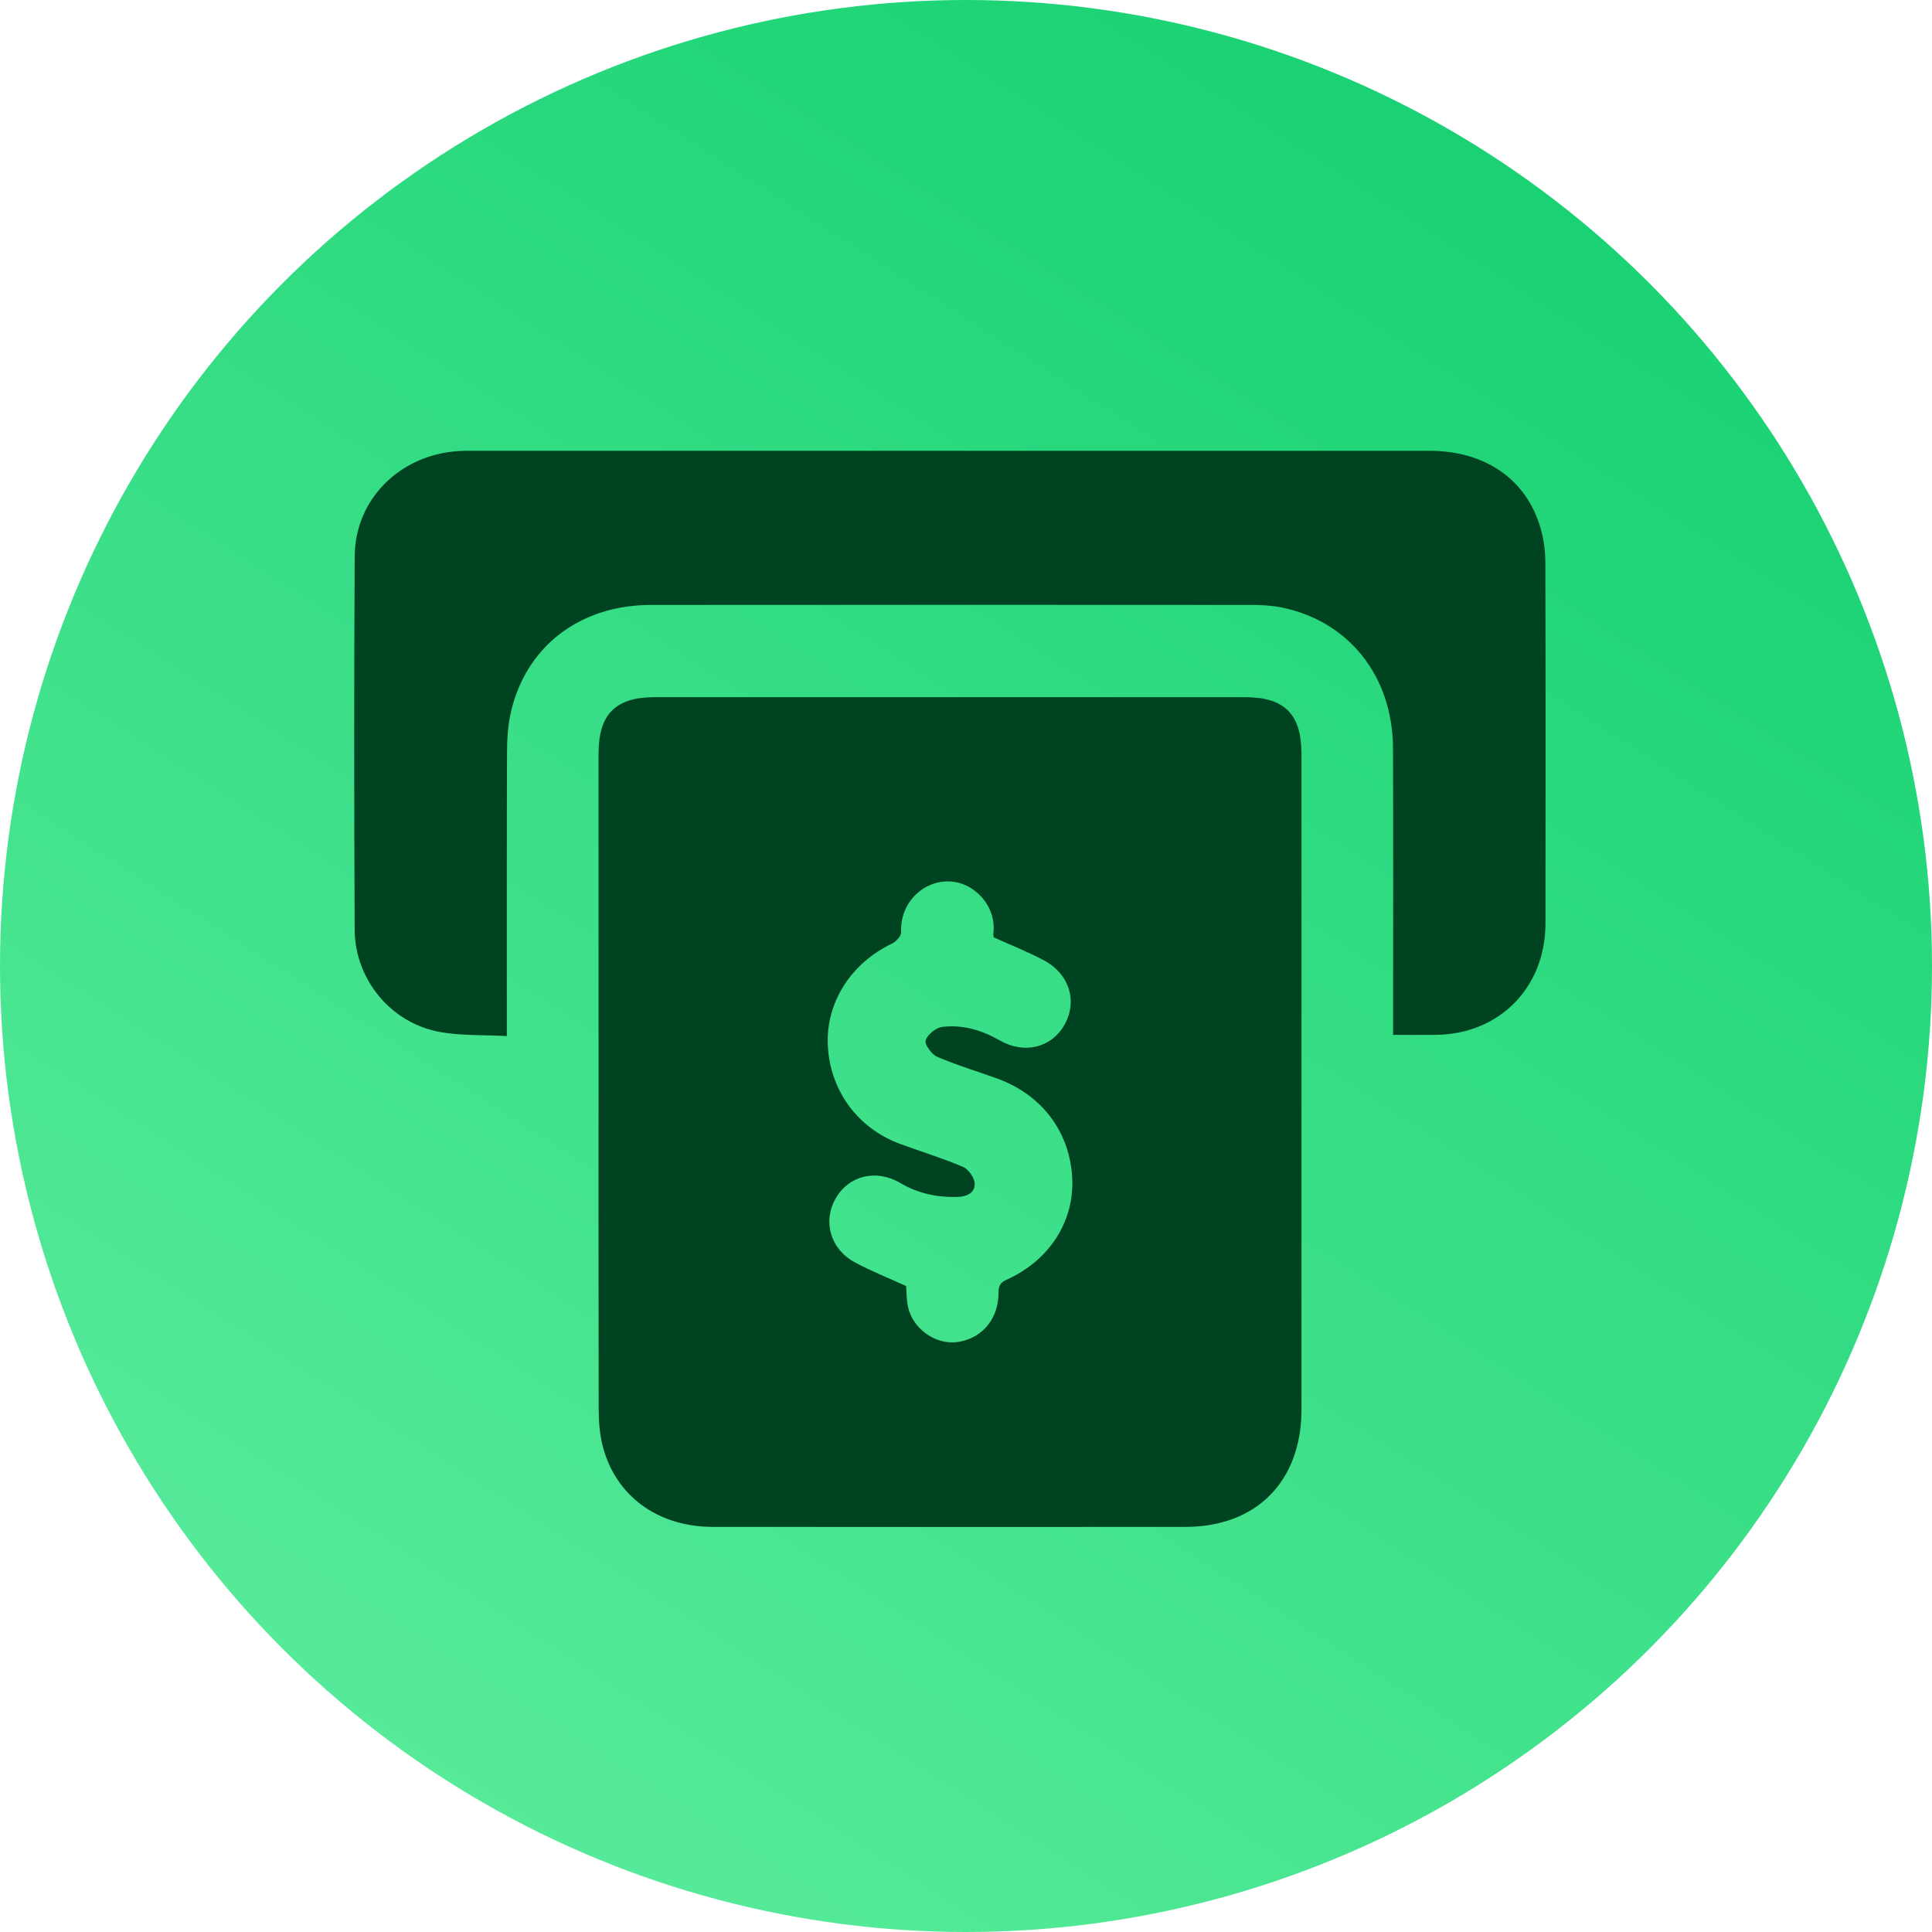
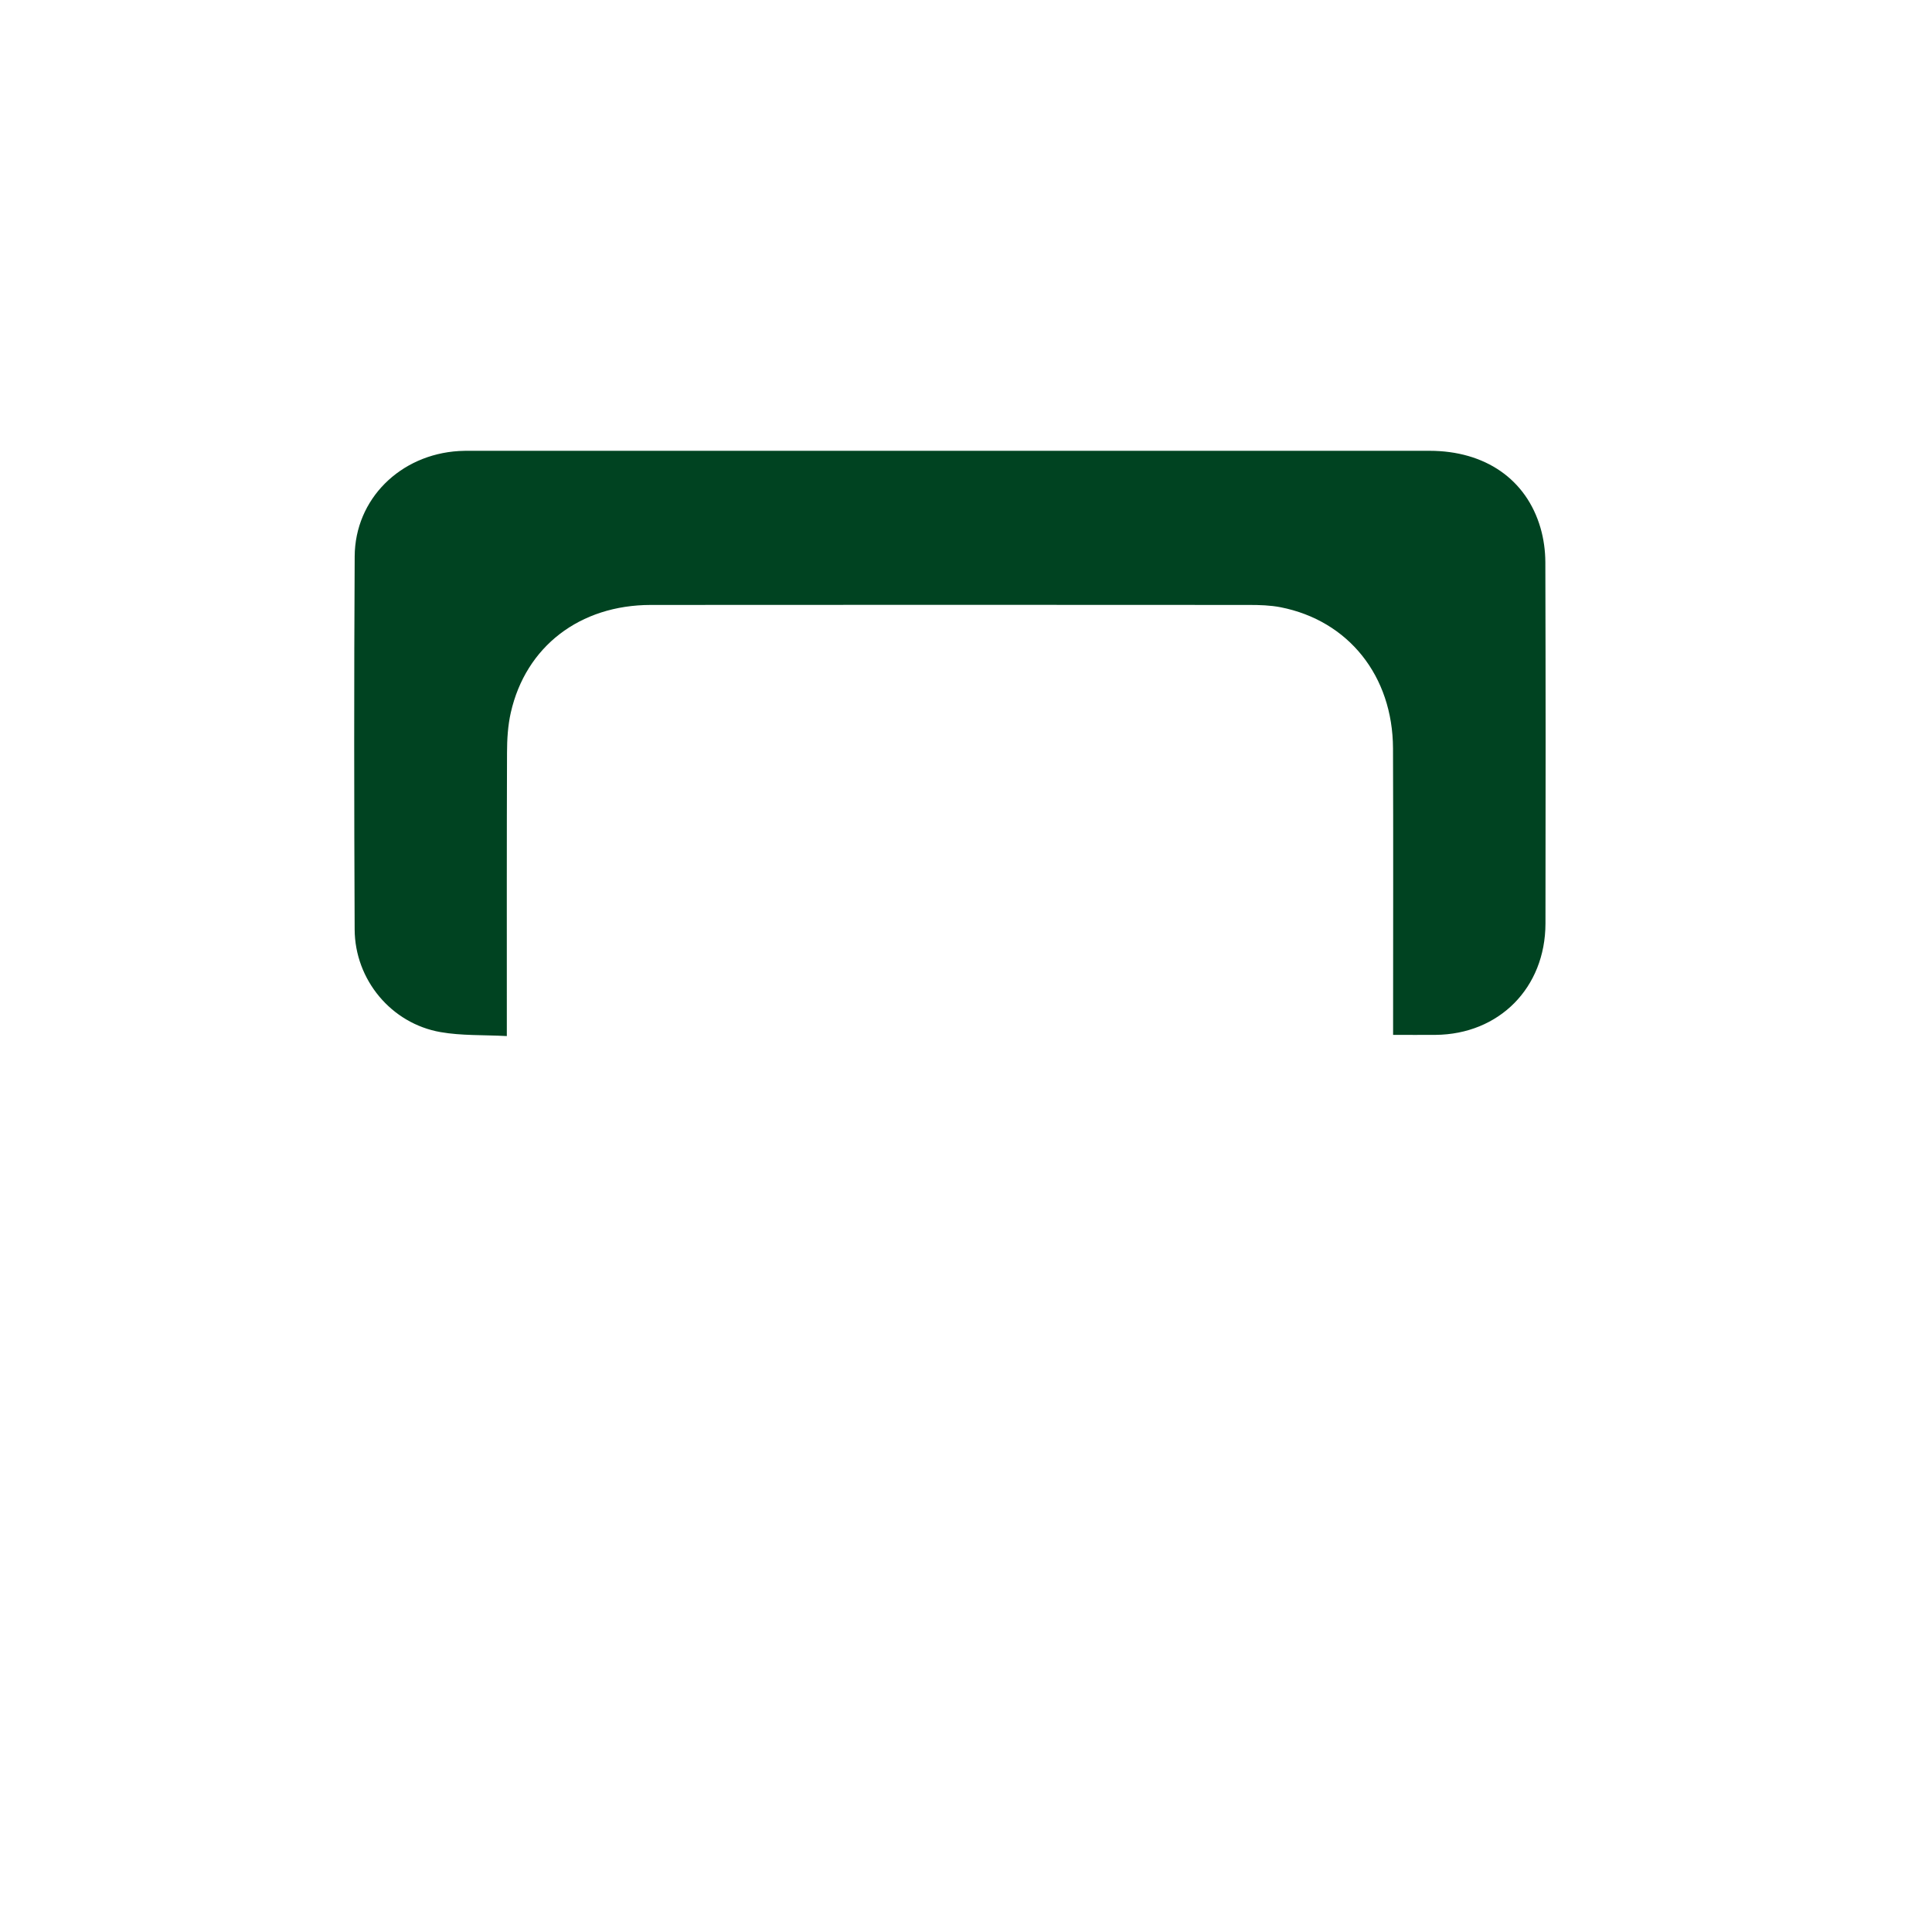
<svg xmlns="http://www.w3.org/2000/svg" width="60" height="60" viewBox="0 0 60 60" fill="none">
-   <circle cx="30" cy="30" r="30" fill="url(#paint0_linear_1796_7717)" />
-   <path d="M18.588 33.663C18.588 30.249 18.588 26.833 18.588 23.418C18.588 22.178 19.11 21.651 20.343 21.651C26.449 21.651 32.555 21.651 38.661 21.651C39.894 21.651 40.418 22.177 40.419 23.417C40.419 30.202 40.42 36.987 40.419 43.772C40.419 46.001 39.021 47.418 36.819 47.419C31.927 47.422 27.037 47.422 22.146 47.419C20.419 47.419 19.102 46.45 18.71 44.88C18.622 44.524 18.594 44.143 18.593 43.773C18.585 40.403 18.588 37.033 18.588 33.663ZM28.14 39.942C28.157 40.131 28.15 40.373 28.203 40.601C28.357 41.27 29.039 41.752 29.697 41.682C30.428 41.604 30.958 41.037 31.005 40.279C31.019 40.068 30.966 39.874 31.257 39.744C32.584 39.149 33.352 37.947 33.3 36.624C33.244 35.181 32.377 34.01 30.978 33.498C30.353 33.27 29.712 33.081 29.102 32.818C28.93 32.744 28.707 32.433 28.748 32.306C28.805 32.126 29.069 31.916 29.265 31.891C29.897 31.815 30.491 31.991 31.048 32.311C31.81 32.748 32.649 32.539 33.053 31.835C33.47 31.11 33.221 30.255 32.427 29.828C31.924 29.558 31.389 29.35 30.86 29.11C30.857 29.078 30.843 29.033 30.849 28.991C30.958 28.154 30.271 27.403 29.492 27.374C28.652 27.343 27.943 28.055 27.986 28.948C27.992 29.065 27.828 29.244 27.7 29.305C26.441 29.905 25.659 31.114 25.707 32.427C25.759 33.838 26.619 35.033 27.945 35.522C28.598 35.763 29.265 35.965 29.904 36.237C30.075 36.31 30.262 36.572 30.27 36.755C30.282 37.039 30.032 37.164 29.742 37.172C29.106 37.19 28.513 37.066 27.956 36.738C27.206 36.295 26.358 36.509 25.952 37.22C25.545 37.931 25.784 38.789 26.547 39.203C27.051 39.475 27.587 39.686 28.142 39.94L28.14 39.942Z" fill="#004321" />
  <path d="M15.742 32.176C15.004 32.137 14.331 32.167 13.681 32.053C12.153 31.786 11.022 30.431 11.014 28.865C10.997 25.004 10.993 21.143 11.015 17.28C11.024 15.5 12.427 14.117 14.253 14.007C14.372 14 14.49 14 14.609 14C24.537 14 34.464 14 44.393 14C46.121 14 47.404 14.884 47.843 16.399C47.941 16.738 47.99 17.102 47.992 17.454C48.003 21.196 48.003 24.939 47.996 28.681C47.992 30.679 46.555 32.123 44.579 32.139C44.165 32.142 43.753 32.139 43.264 32.139C43.264 31.948 43.264 31.778 43.264 31.608C43.264 28.82 43.272 26.031 43.261 23.243C43.253 20.992 41.878 19.272 39.767 18.858C39.45 18.797 39.119 18.787 38.795 18.787C32.6 18.783 26.407 18.782 20.212 18.787C18.006 18.789 16.328 20.077 15.863 22.132C15.772 22.535 15.747 22.959 15.746 23.373C15.736 26.101 15.74 28.831 15.74 31.558C15.74 31.734 15.74 31.91 15.74 32.174L15.742 32.176Z" fill="#004321" />
  <defs>
    <linearGradient id="paint0_linear_1796_7717" x1="7.8" y1="56.375" x2="46.895" y2="-4.426" gradientUnits="userSpaceOnUse">
      <stop stop-color="#5AEC9C" />
      <stop offset="1" stop-color="#12CF6F" />
    </linearGradient>
  </defs>
</svg>